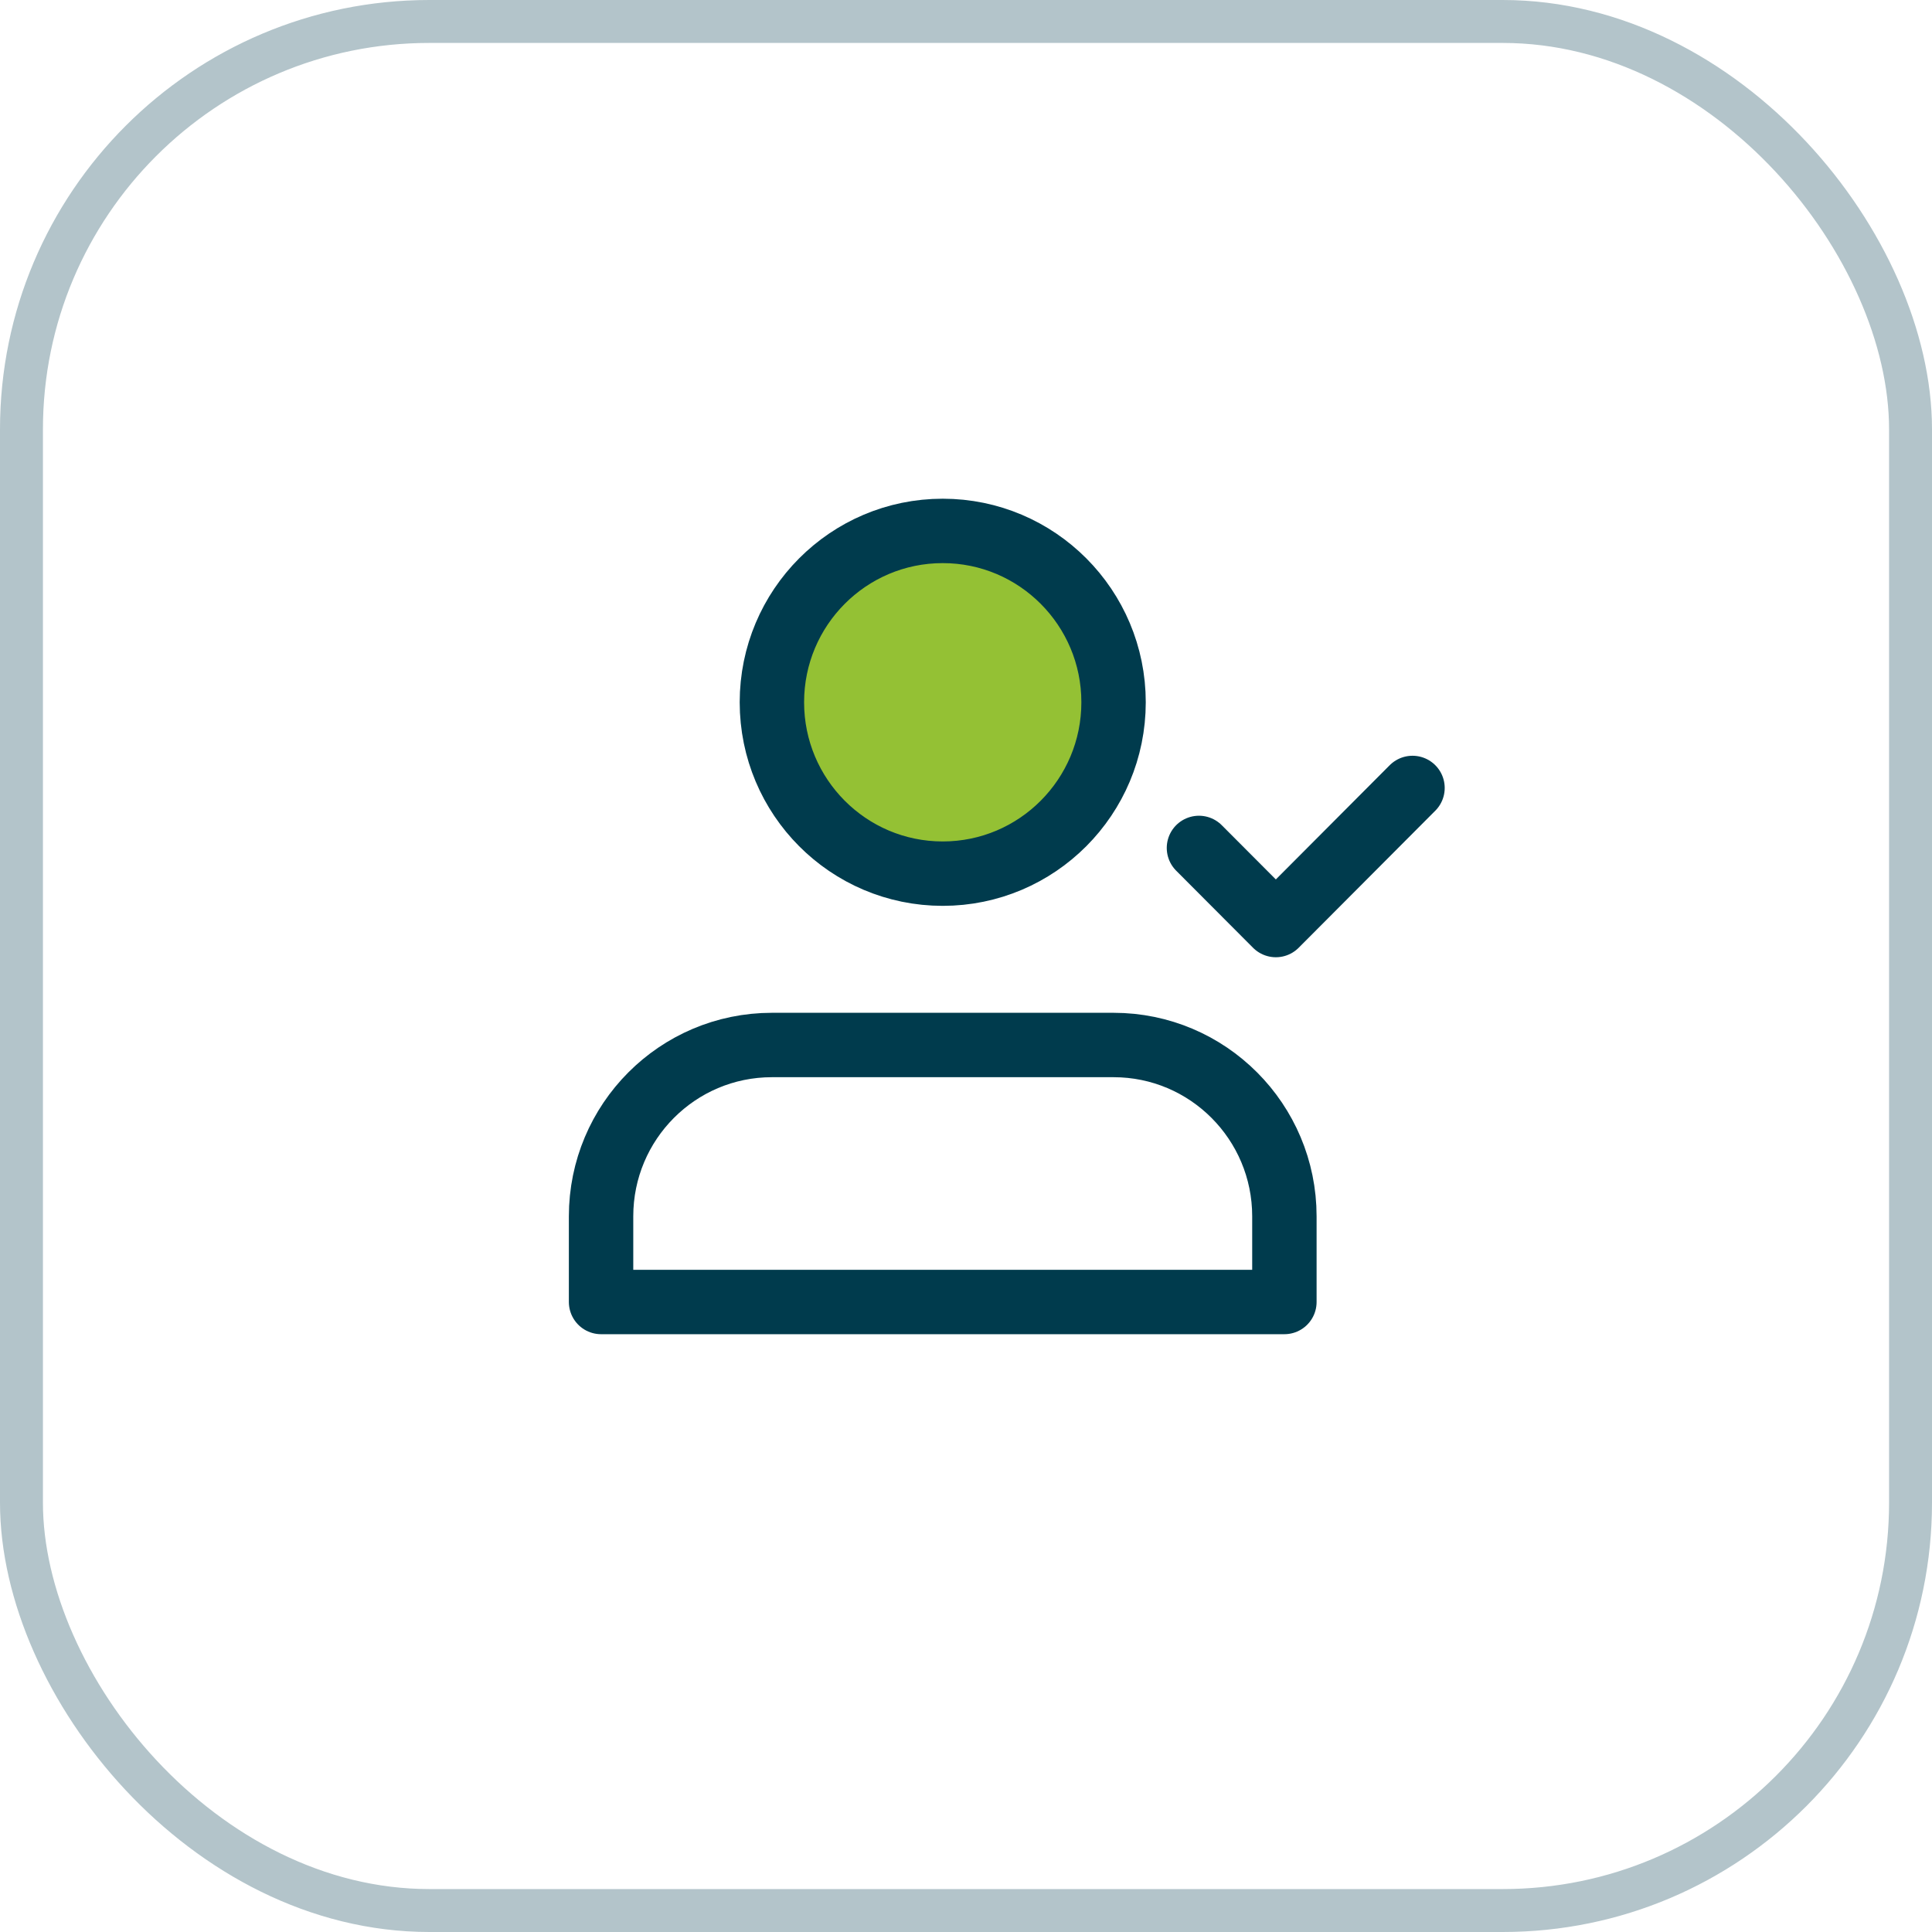
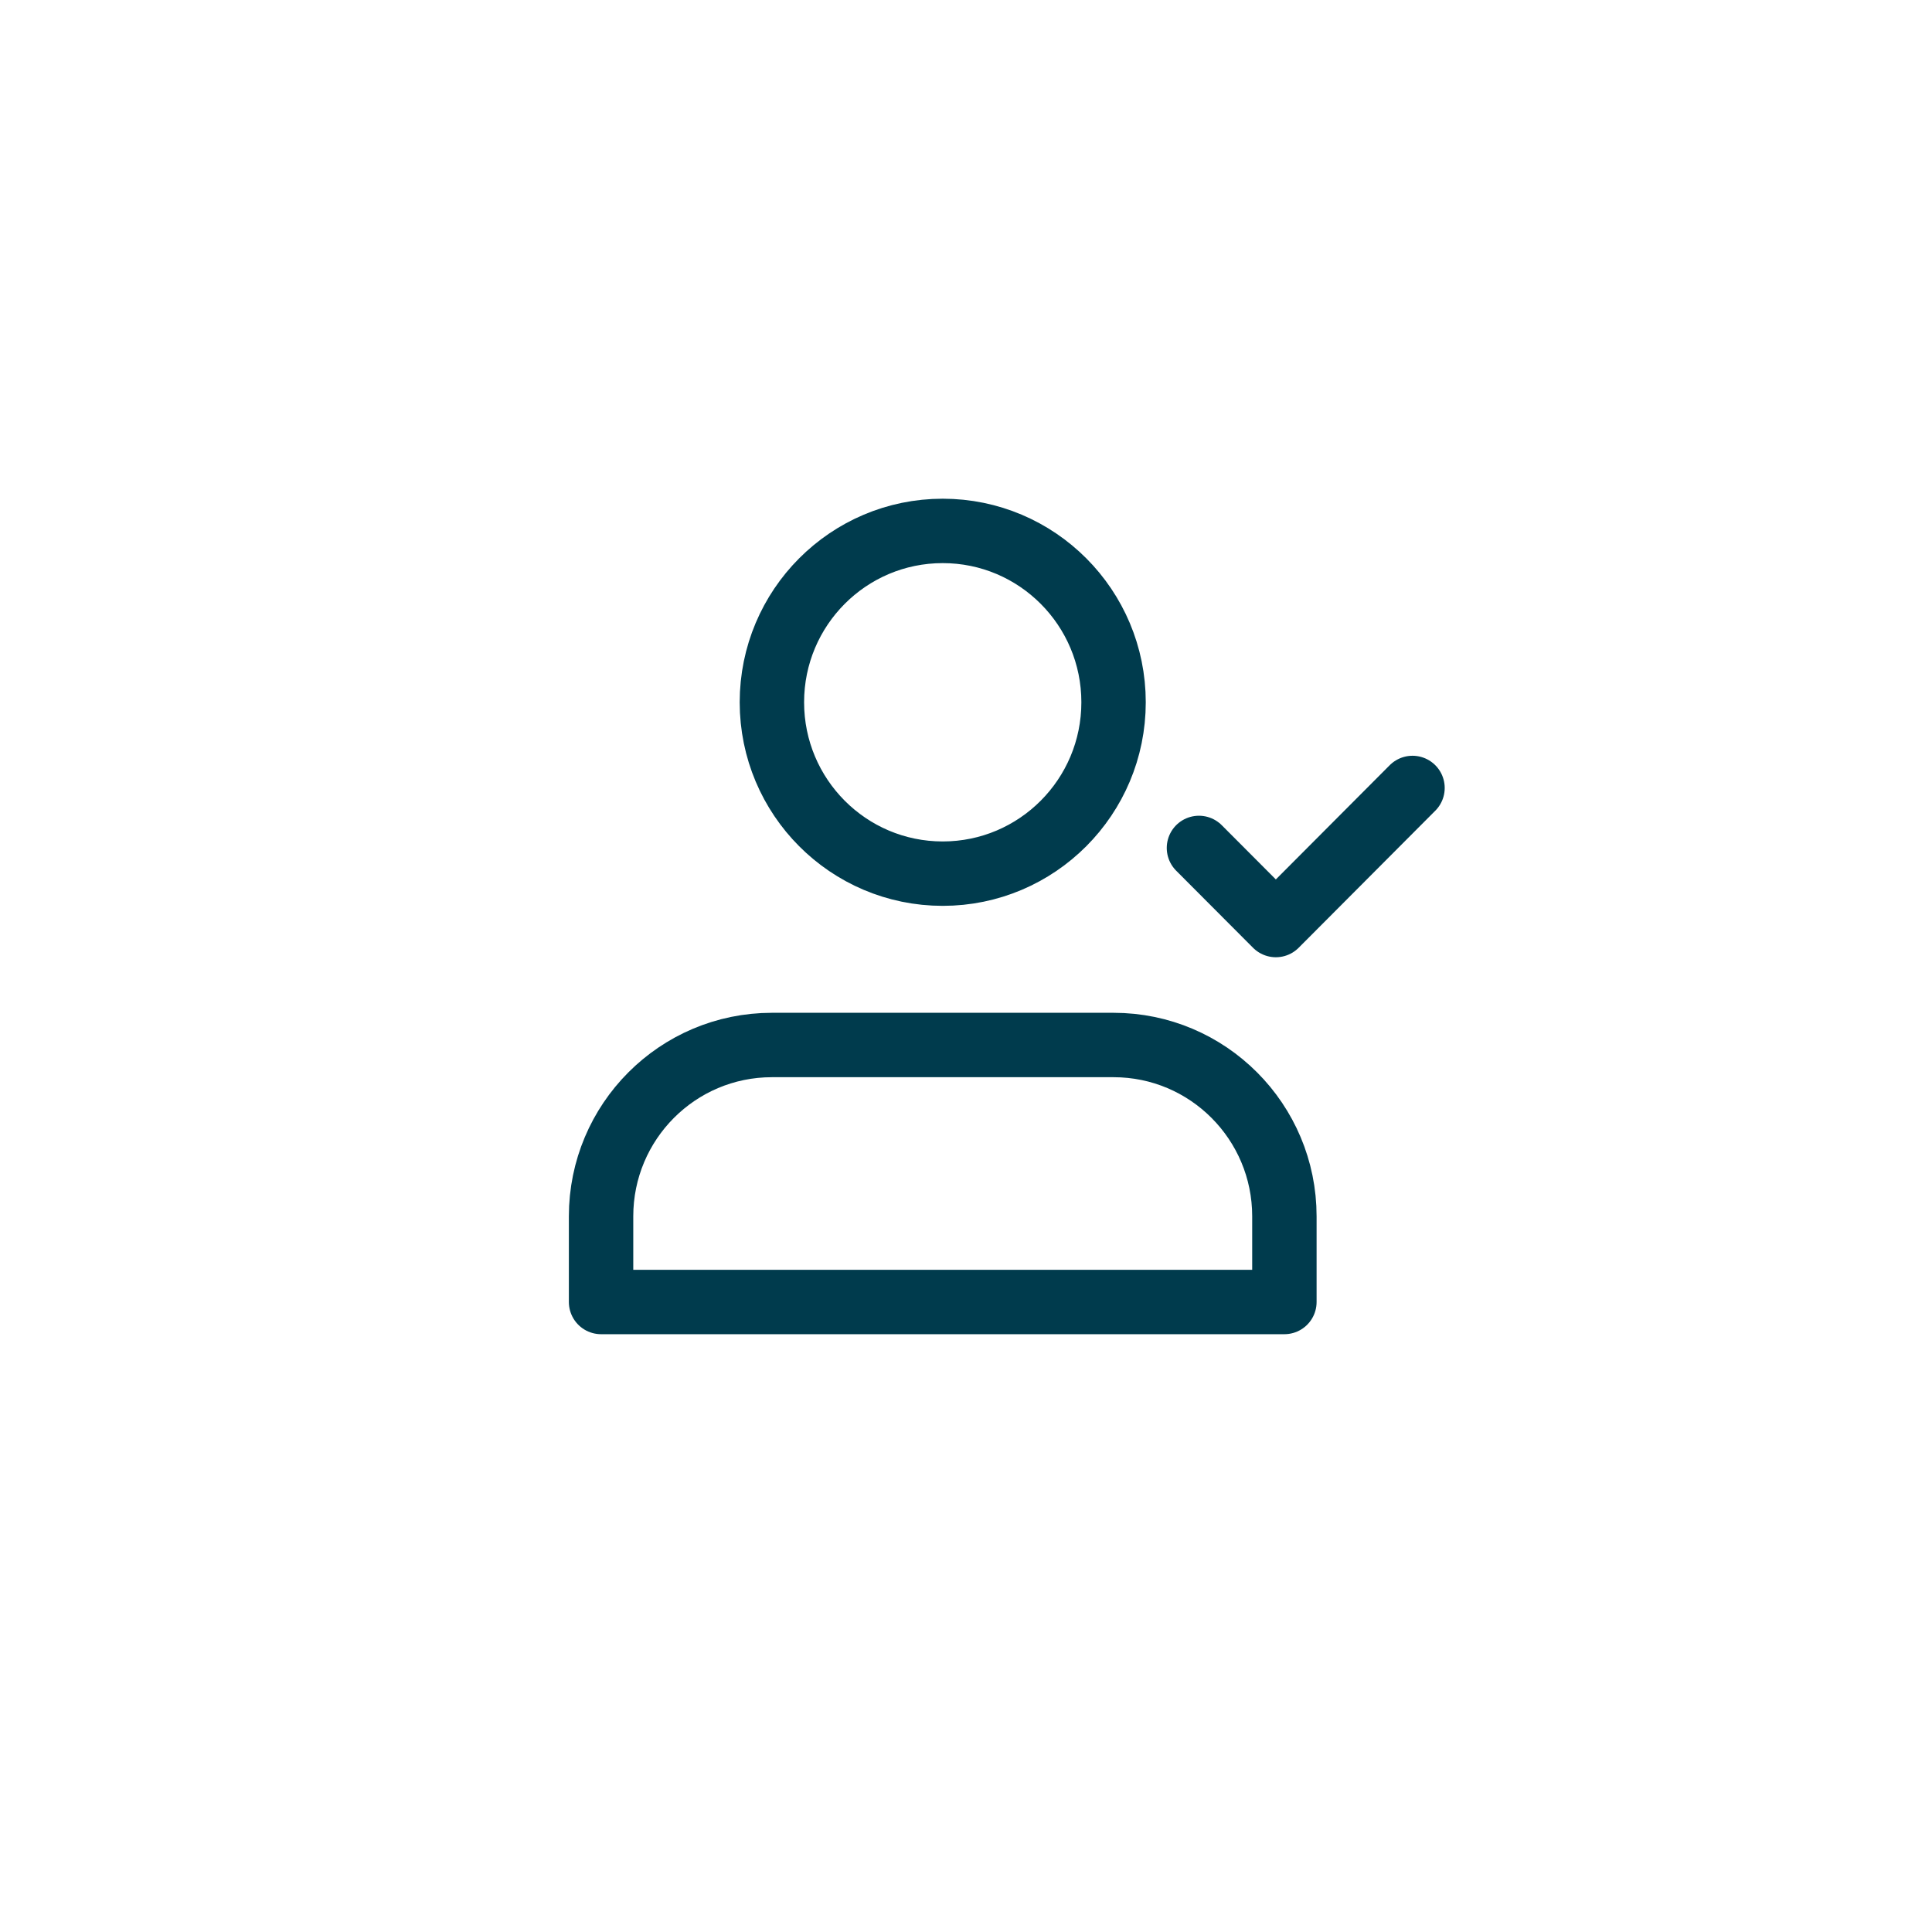
<svg xmlns="http://www.w3.org/2000/svg" width="45" height="45" viewBox="0 0 45 45" fill="none">
-   <rect x="0.5" y="0.5" width="44" height="44" rx="9.5" stroke="#003B4D" stroke-opacity="0.3" />
-   <path d="M21.65 20.456C23.887 20.456 25.7 18.645 25.7 16.411C25.7 14.177 23.887 12.366 21.65 12.366C19.413 12.366 17.6 14.177 17.6 16.411C17.6 18.645 19.413 20.456 21.65 20.456Z" fill="#94C134" />
  <path d="M32.9 18.353L29.717 21.546L27.926 19.75M17.979 24.34H25.937C28.134 24.34 29.916 26.127 29.916 28.331V30.326H14V28.331C14 26.127 15.781 24.34 17.979 24.34ZM25.937 16.357C25.937 18.562 24.155 20.349 21.958 20.349C19.76 20.349 17.979 18.562 17.979 16.357C17.979 14.153 19.76 12.366 21.958 12.366C24.155 12.366 25.937 14.153 25.937 16.357Z" stroke="#003B4D" stroke-width="1.5" stroke-linecap="round" stroke-linejoin="round" />
</svg>